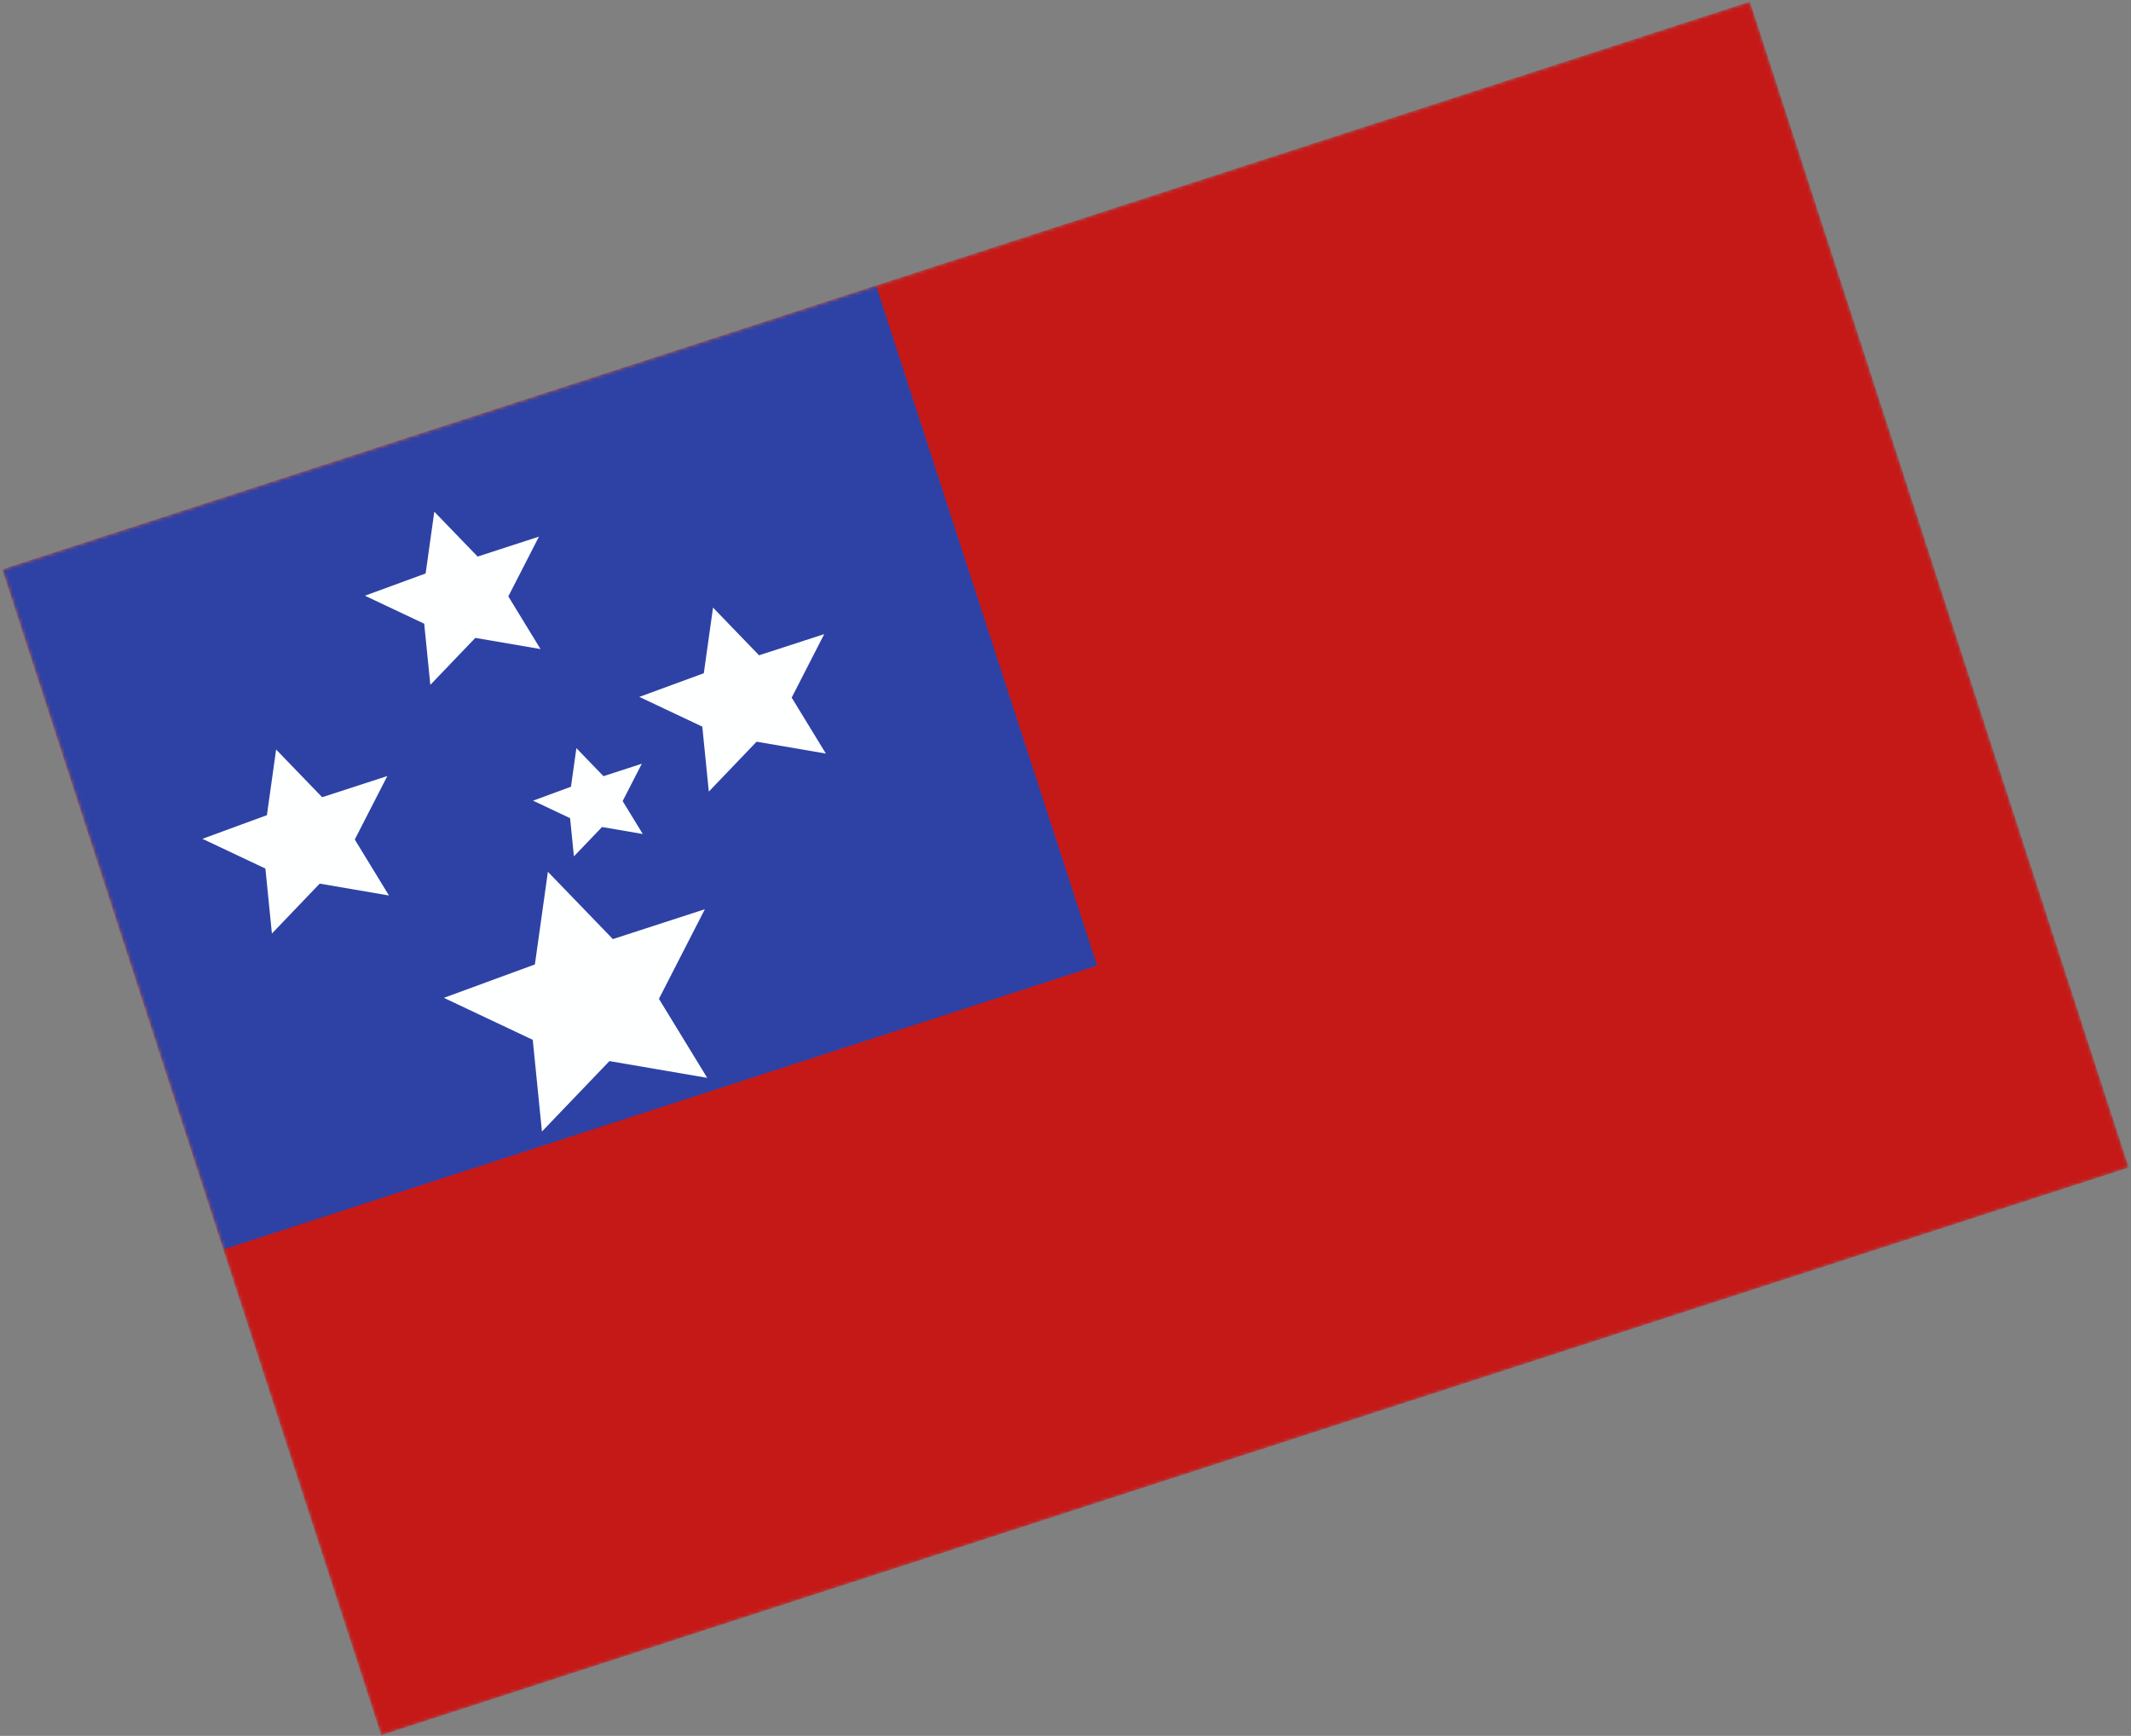
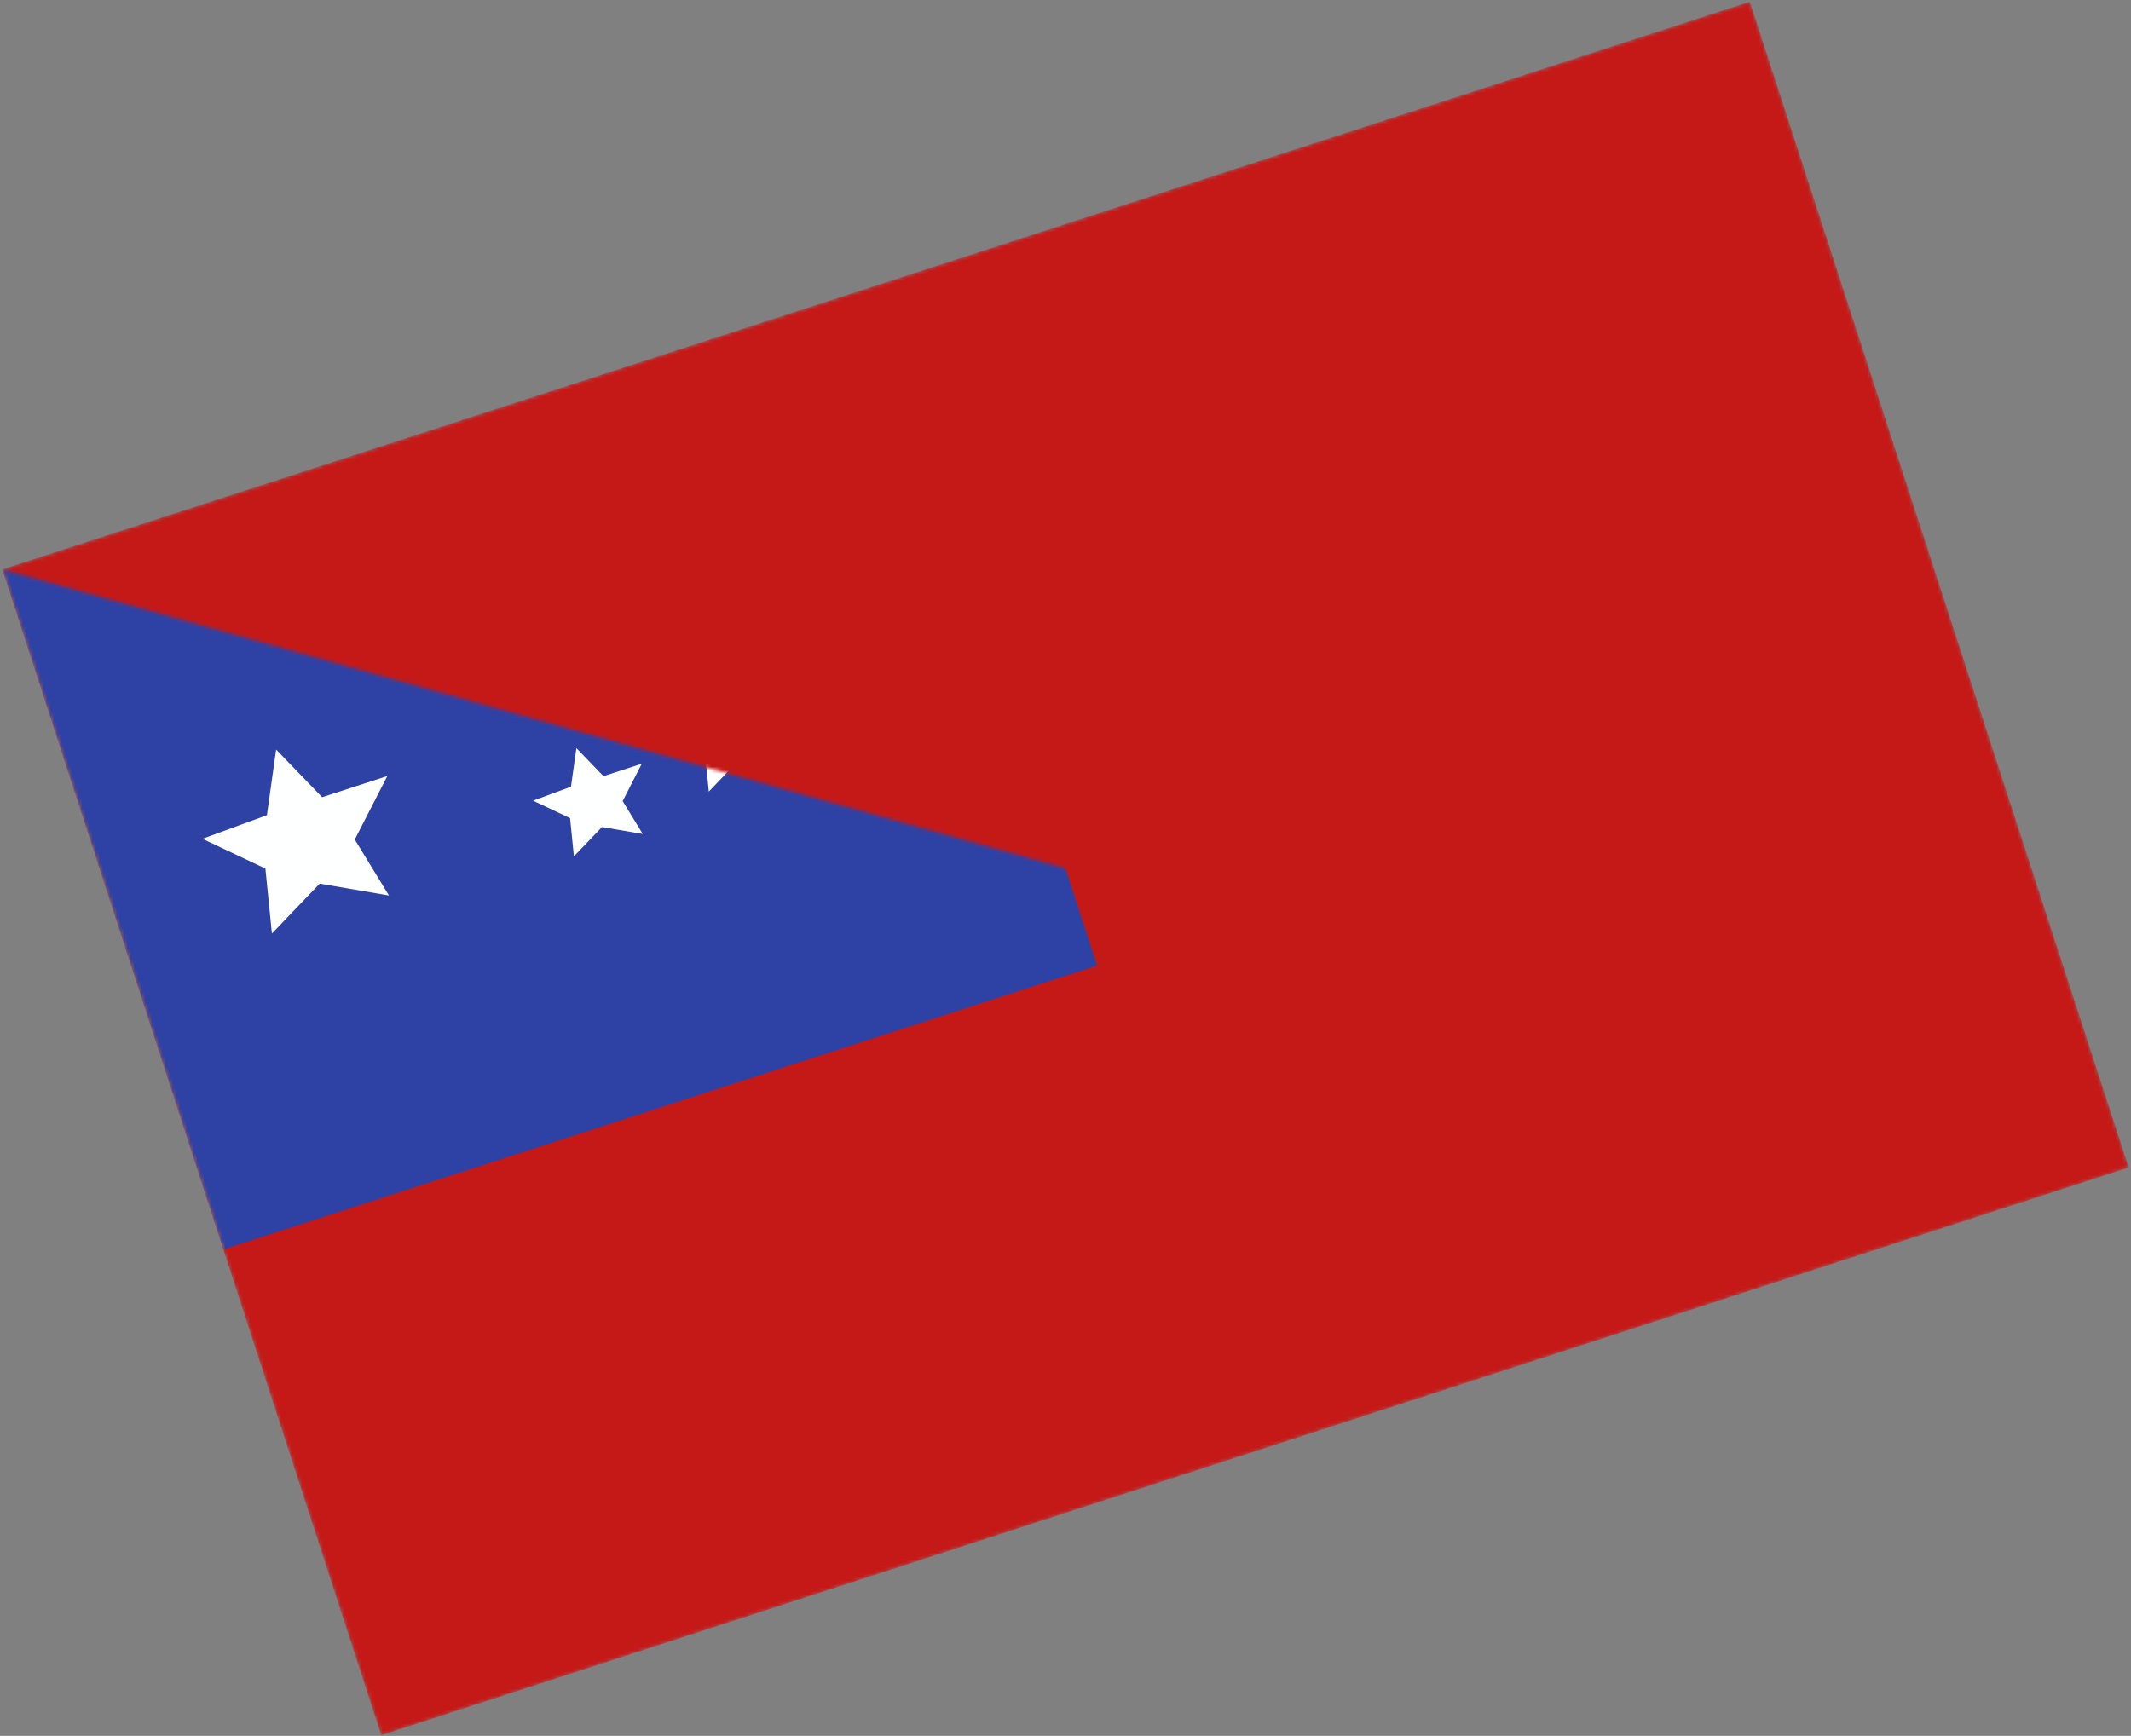
<svg xmlns="http://www.w3.org/2000/svg" width="610" height="497" viewBox="0 0 610 497" fill="none">
  <rect x="0" y="0" width="610" height="497" fill="#808080" stroke="none" />
  <mask id="mask0_910_1240" style="mask-type:luminance" maskUnits="userSpaceOnUse" x="0" y="0" width="610" height="497">
    <rect x="0.648" y="163" width="526" height="351" transform="rotate(-18 0.648 163)" fill="white" />
  </mask>
  <g mask="url(#mask0_910_1240)">
    <path fill-rule="evenodd" clip-rule="evenodd" d="M0.648 163L109.113 496.821L609.369 334.278L500.904 0.457L0.648 163Z" fill="#C51918" />
    <mask id="mask1_910_1240" style="mask-type:luminance" maskUnits="userSpaceOnUse" x="0" y="0" width="610" height="497">
-       <path fill-rule="evenodd" clip-rule="evenodd" d="M0.648 163L109.113 496.821L609.369 334.278L500.904 0.457L0.648 163Z" fill="white" />
+       <path fill-rule="evenodd" clip-rule="evenodd" d="M0.648 163L109.113 496.821L609.369 334.278L0.648 163Z" fill="white" />
    </mask>
    <g mask="url(#mask1_910_1240)">
      <path fill-rule="evenodd" clip-rule="evenodd" d="M0.648 163L63.92 357.729L314.048 276.457L250.776 81.728L0.648 163Z" fill="#2E42A5" />
      <path fill-rule="evenodd" clip-rule="evenodd" d="M91.514 252.988L77.834 267.274L75.971 248.676L57.947 240.16L76.404 233.386L79.04 214.598L92.216 228.248L110.87 222.187L101.554 240.363L111.343 256.386L91.514 252.988Z" fill="#FEFFFF" />
      <path fill-rule="evenodd" clip-rule="evenodd" d="M216.577 212.352L202.898 226.638L201.034 208.04L183.01 199.525L201.468 192.75L204.104 173.962L217.279 187.613L235.934 181.551L226.618 199.727L236.406 215.75L216.577 212.352Z" fill="#FEFFFF" />
      <path fill-rule="evenodd" clip-rule="evenodd" d="M136.058 182.632L123.183 196.077L121.429 178.573L104.465 170.558L121.837 164.182L124.318 146.5L136.718 159.347L154.276 153.643L145.507 170.749L154.72 185.83L136.058 182.632Z" fill="#FEFFFF" />
      <path fill-rule="evenodd" clip-rule="evenodd" d="M172.329 236.779L164.283 245.183L163.186 234.243L152.584 229.233L163.441 225.248L164.992 214.197L172.742 222.226L183.716 218.661L178.235 229.353L183.994 238.778L172.329 236.779Z" fill="#FEFFFF" />
-       <path fill-rule="evenodd" clip-rule="evenodd" d="M174.445 303.798L155.132 323.966L152.501 297.71L127.055 285.688L153.113 276.124L156.835 249.6L175.436 268.871L201.771 260.314L188.619 285.974L202.439 308.595L174.445 303.798Z" fill="#FEFFFF" />
    </g>
  </g>
</svg>